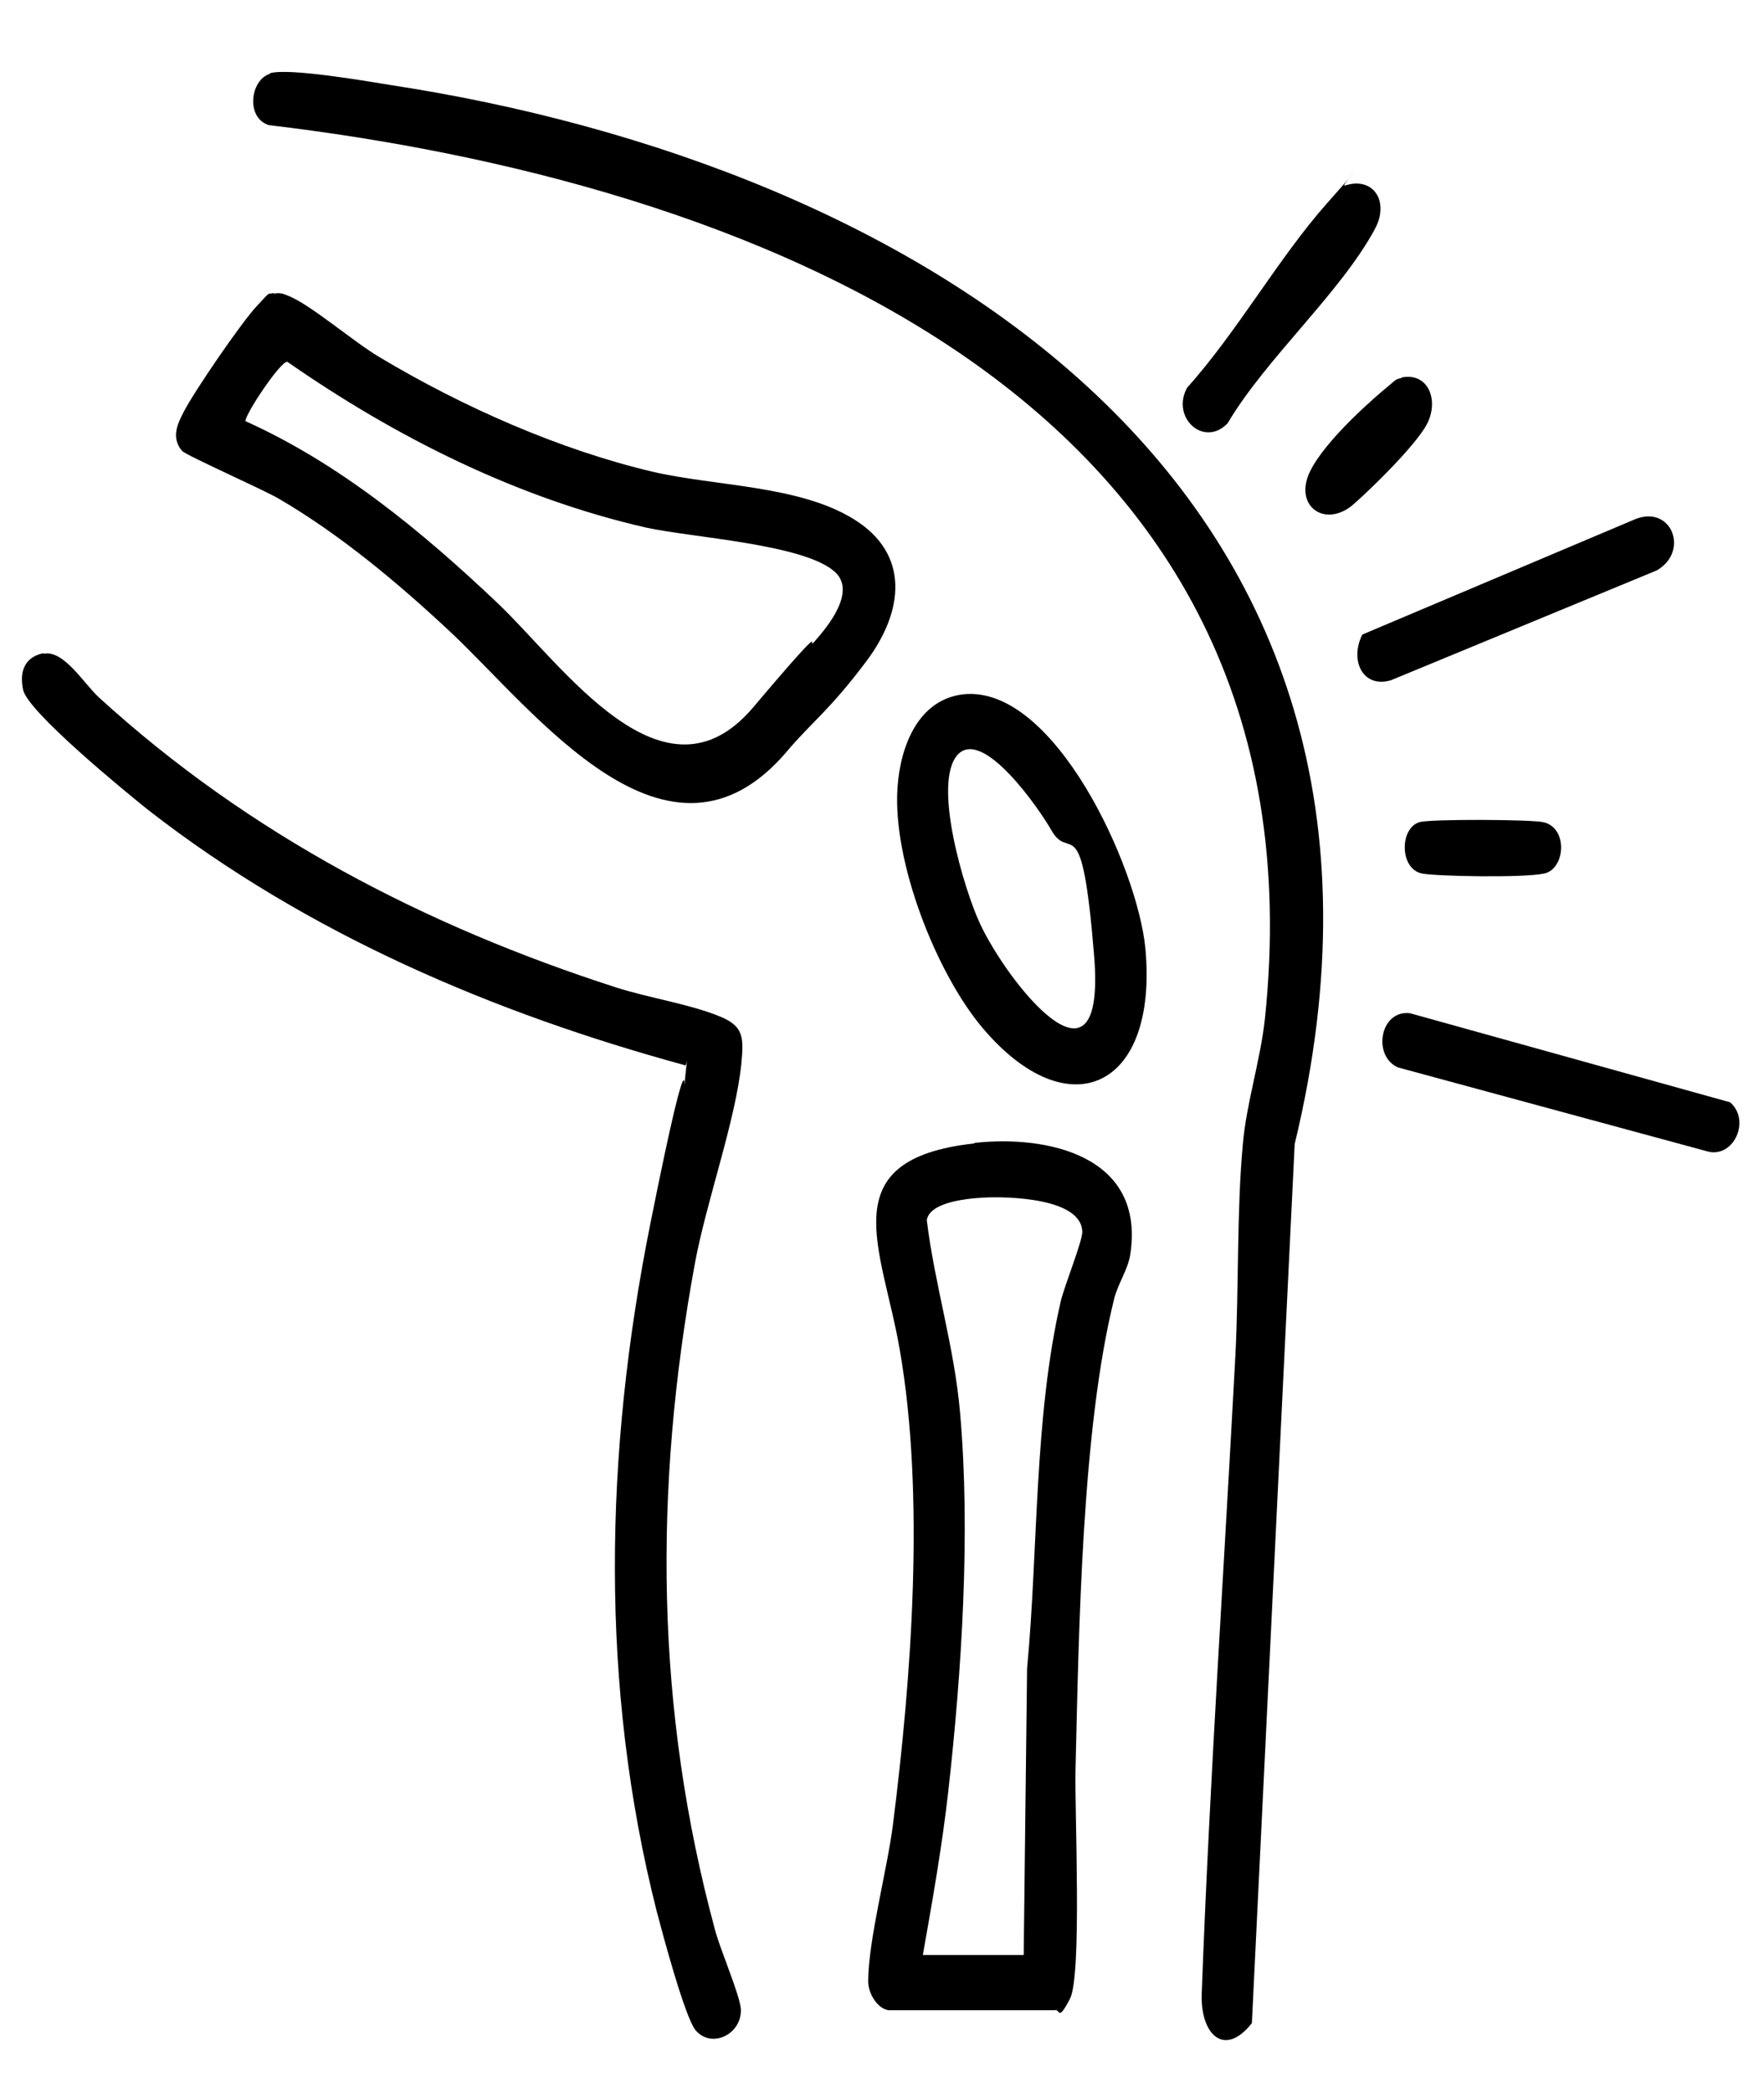
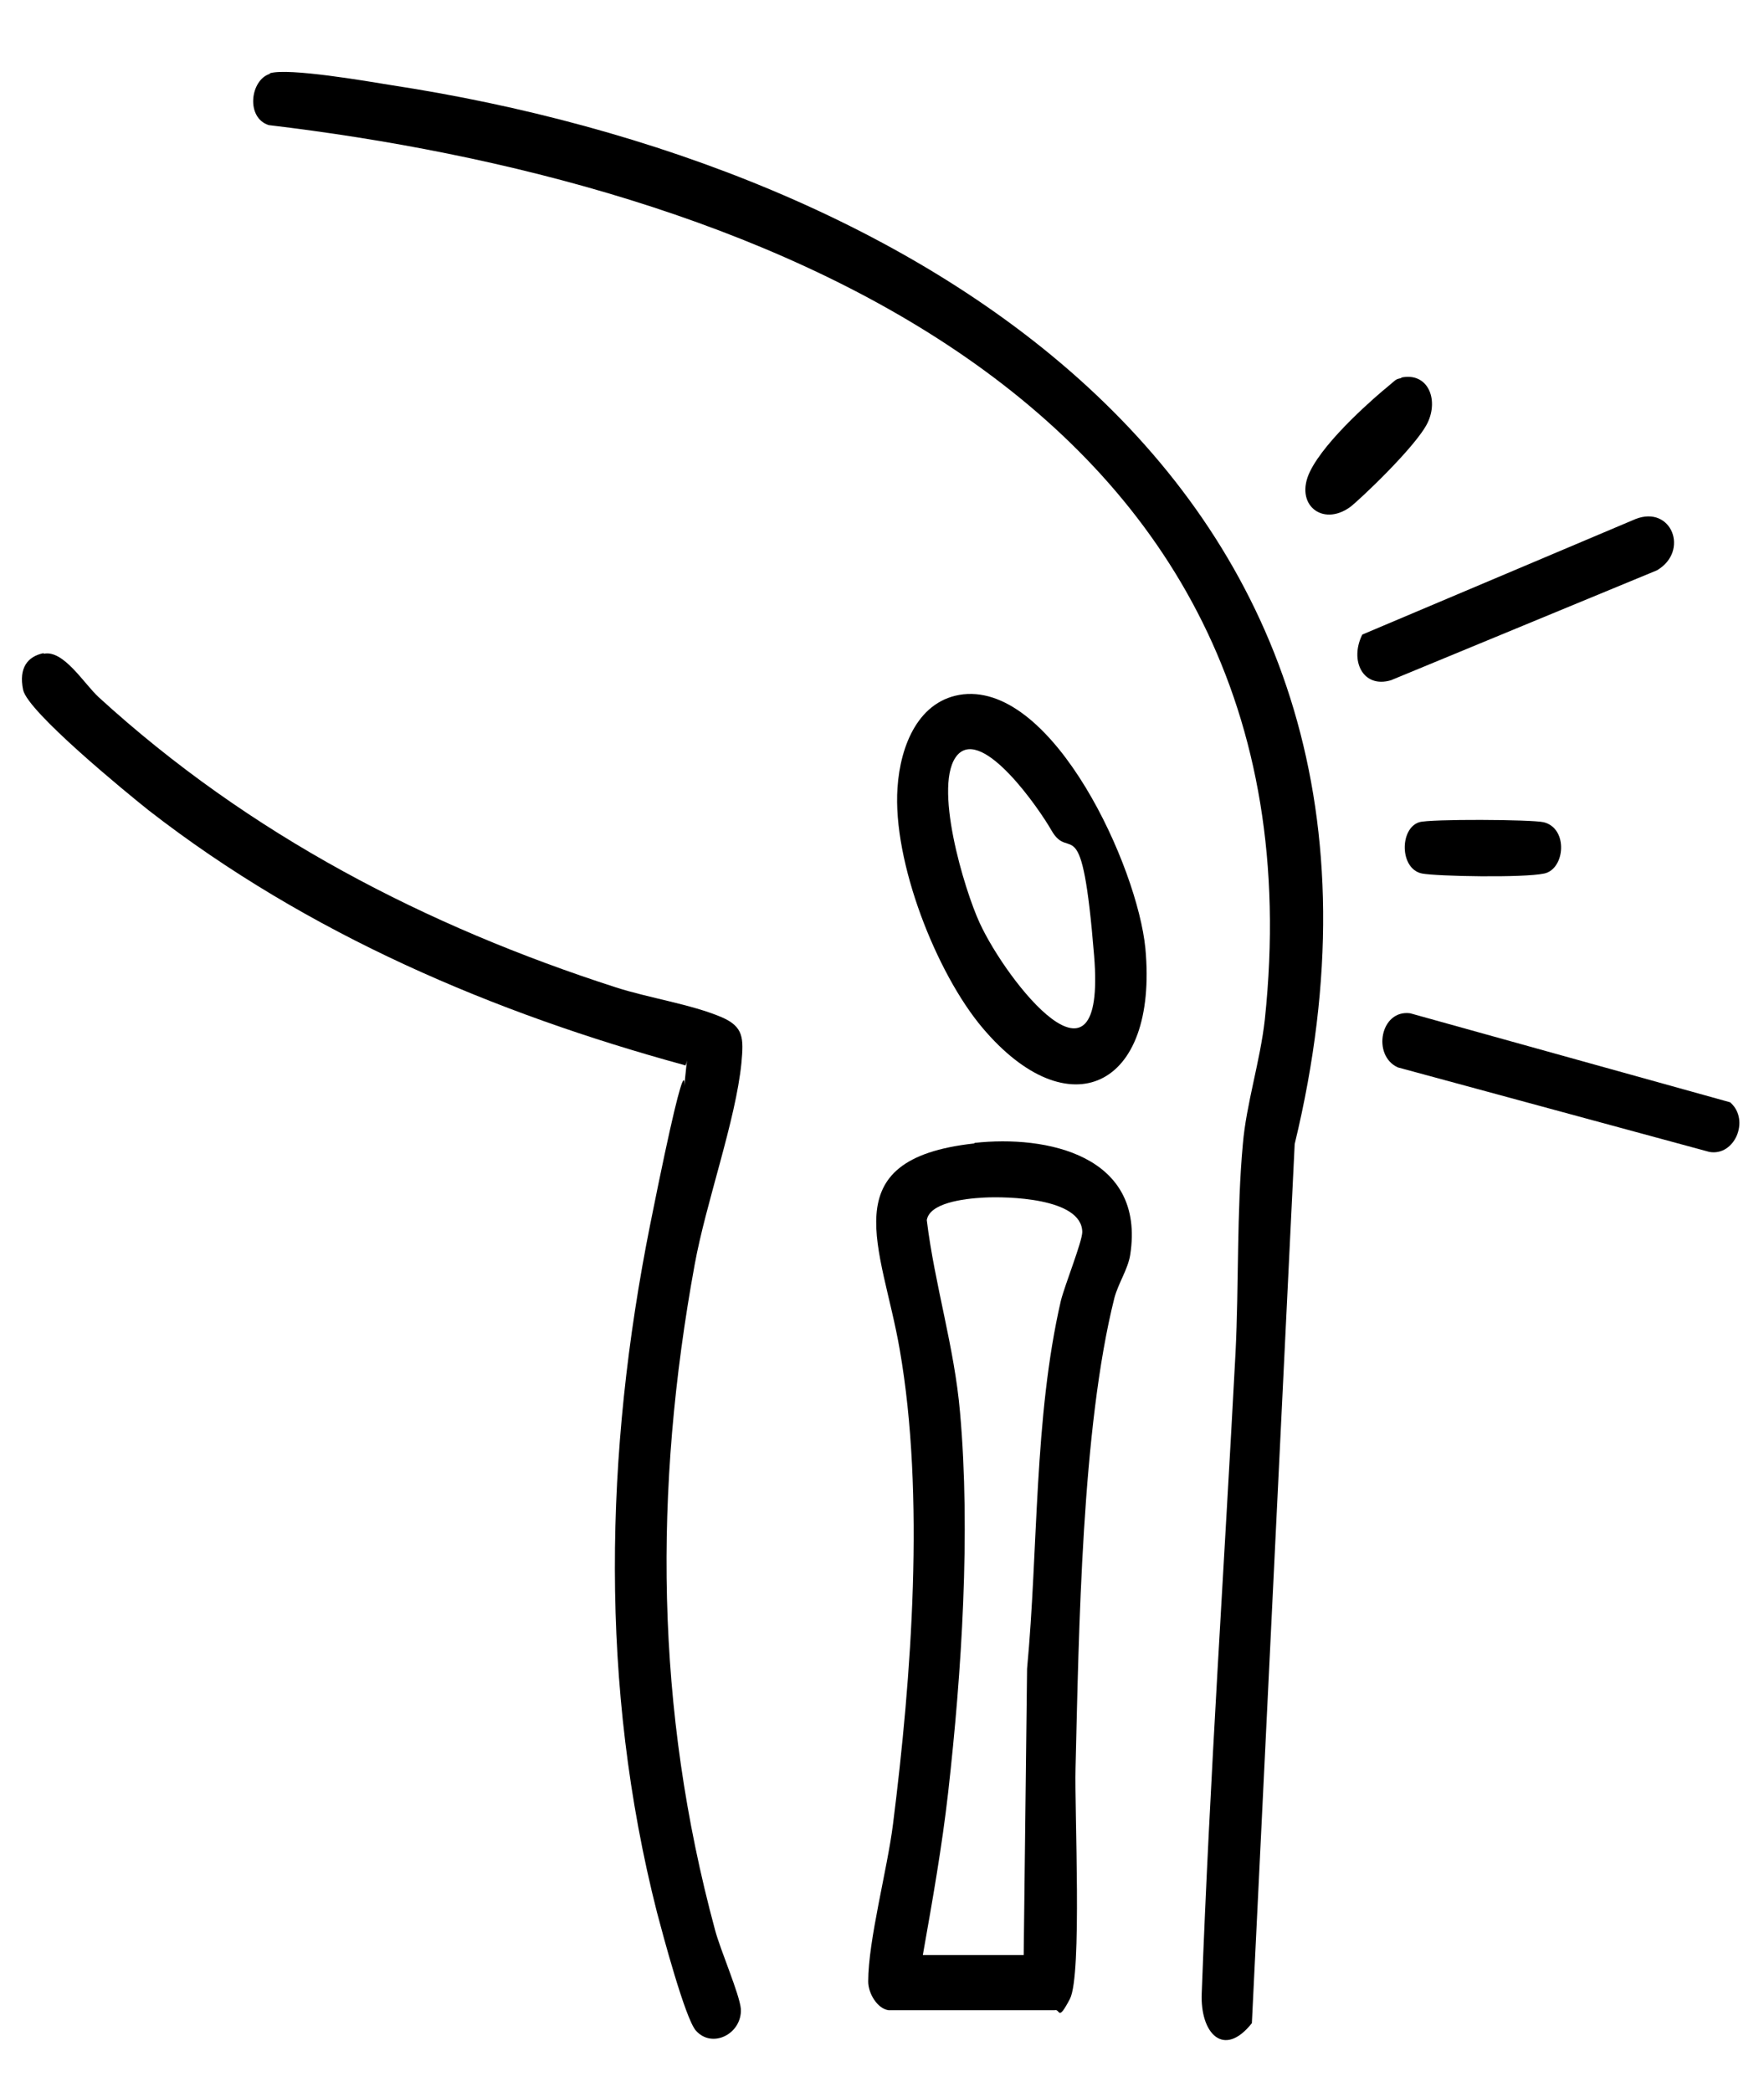
<svg xmlns="http://www.w3.org/2000/svg" id="Layer_1" version="1.1" viewBox="0 0 313.1 371.2">
  <path d="M47.9,13c3.3-1,17.2,1.4,21.5,2.1,91.6,14,188.9,70.1,160.4,187.9l-7.6,156c-5,6.3-9.2,1.8-8.9-5.3,1.4-37.8,4-75.8,6-113.7.6-12,.2-25.1,1.3-37,.6-7.1,3.1-14.8,3.9-22.1C236.3,69.5,130.3,32,47.7,22.2c-4.1-1.3-3.3-8,.2-9.1Z" />
  <path d="M173,202.8c12.6-1.4,30.4,2.1,27.6,19.9-.4,2.5-2.1,5-2.8,7.6-5.8,23.1-6.3,59.1-6.9,83.5-.2,7.2,1.2,36.7-1,40.9s-1.7,1.7-2.7,2h-29.5c-2-.3-3.6-3-3.6-5.1,0-7.3,3.4-19.9,4.4-27.9,3.3-26.1,5.7-58.4,1.2-84.2-3.1-18.1-12.3-33.8,13.2-36.6ZM181.7,346.9l.6-50.8c2-21.2,1.2-44.5,6-65.3.7-2.8,3.8-10.5,3.8-12.2-.1-6.1-13.5-6.3-17.4-6.1s-9.7,1-10.2,4c1.4,11.5,4.9,22.5,5.9,34.1,1.9,21.3.3,46.1-2.1,67.4-1.1,9.7-2.8,19.3-4.5,28.9h17.8Z" />
  <path d="M7.8,116c3.5-.7,7.1,5.3,9.7,7.7,26.8,24.5,58.3,40.7,91.8,51.5,5.9,1.9,13.4,3,18.8,5.3,3.9,1.7,3.9,3.7,3.5,8.1-1,10.2-6.3,24.8-8.3,35.8-7.3,39.9-7,78.8,3.6,118,.9,3.5,4.4,11.5,4.6,14.1.2,4.4-5.1,7.1-8,3.8-1.9-2.2-5.9-17.2-6.9-21-10.2-40.1-9.3-81.5-1.2-122s5.5-19,6.2-26,.4-1.6-.1-2.3c-33.7-9.2-66.8-23.2-95.1-45.2-3.9-3.1-21.5-17.5-22.3-21.4s.8-5.9,3.6-6.5Z" />
-   <path d="M48.6,52.1c1.2-.2,1.6,0,2.6.4,4,1.6,11.6,8.2,16.2,10.9,14.7,8.8,31.9,16.4,48.4,20.3,11.2,2.6,26,2.4,35.7,8.4,10.1,6.2,8.9,16.4,2.3,25.2s-9.8,10.9-14.1,16c-21.1,24.9-44.7-7.1-59.9-21.3-9.2-8.6-19.5-17.2-30.3-23.5-2.7-1.6-16.5-7.7-17.2-8.5-1.9-2.3-.9-4.6.3-6.9,1.9-3.7,10.2-15.8,12.9-18.7s1.8-2.1,3.1-2.4ZM43.5,74.7c16.7,7.5,31.3,19.5,44.8,32.3,11.7,11.1,29.5,37.3,45.4,18.5s7.9-8.1,11.5-12.4c2.5-2.9,6.6-8.5,2.9-11.7-5.6-4.9-25.4-6-33.5-7.8-22.7-5.2-44.2-15.9-63.6-29.4-1.2-.2-7.9,9.9-7.4,10.6Z" />
  <path d="M171,123.2c16.1-1.7,30.9,30.6,32.3,45.1,2.3,24.9-13.7,32.1-28.9,14.1-8.2-9.7-16-29.5-15.1-42.6.5-7.6,3.8-15.7,11.7-16.6ZM170,133.9c-4.6,5,1.2,24.1,3.9,29.9,4.8,10.4,22.5,32.9,20.3,5.8s-4.2-16.3-7.6-22.3c-2.1-3.7-12.1-18.2-16.6-13.4Z" />
  <path d="M307.2,195.7c3.4,3.1.7,9.5-3.8,8.7l-55.3-15c-4.6-2.1-3.1-10.3,2.2-9.6l56.8,15.8Z" />
  <path d="M241.8,112.6l48.5-20.5c6.4-2.5,9.6,5.7,3.8,9.1l-47.2,19.5c-5,1.5-7.4-3.5-5.1-8.1Z" />
-   <path d="M238.8,32.9c5-1.6,7.9,2.9,5.2,7.8-6.1,11.3-19.3,22.9-26.1,34.4-4.2,4.4-10.1-1-7.2-6.3,8.9-9.9,16.2-23,24.9-32.8s2.1-2.7,3.1-3.1Z" />
  <path d="M248.7,67c4.7-1,6.7,3.8,4.7,8s-12.4,14-13.8,15c-4.9,3.5-9.9-.5-7.1-6.3s12.1-13.7,13.7-15,1.4-1.4,2.5-1.6Z" />
  <path d="M251.9,145.9c1.8-.6,20-.5,22.1,0,4.4,1.1,3.8,8.3.1,9.1s-19.1.5-21.7,0c-4-.8-4-8-.5-9.1Z" />
</svg>